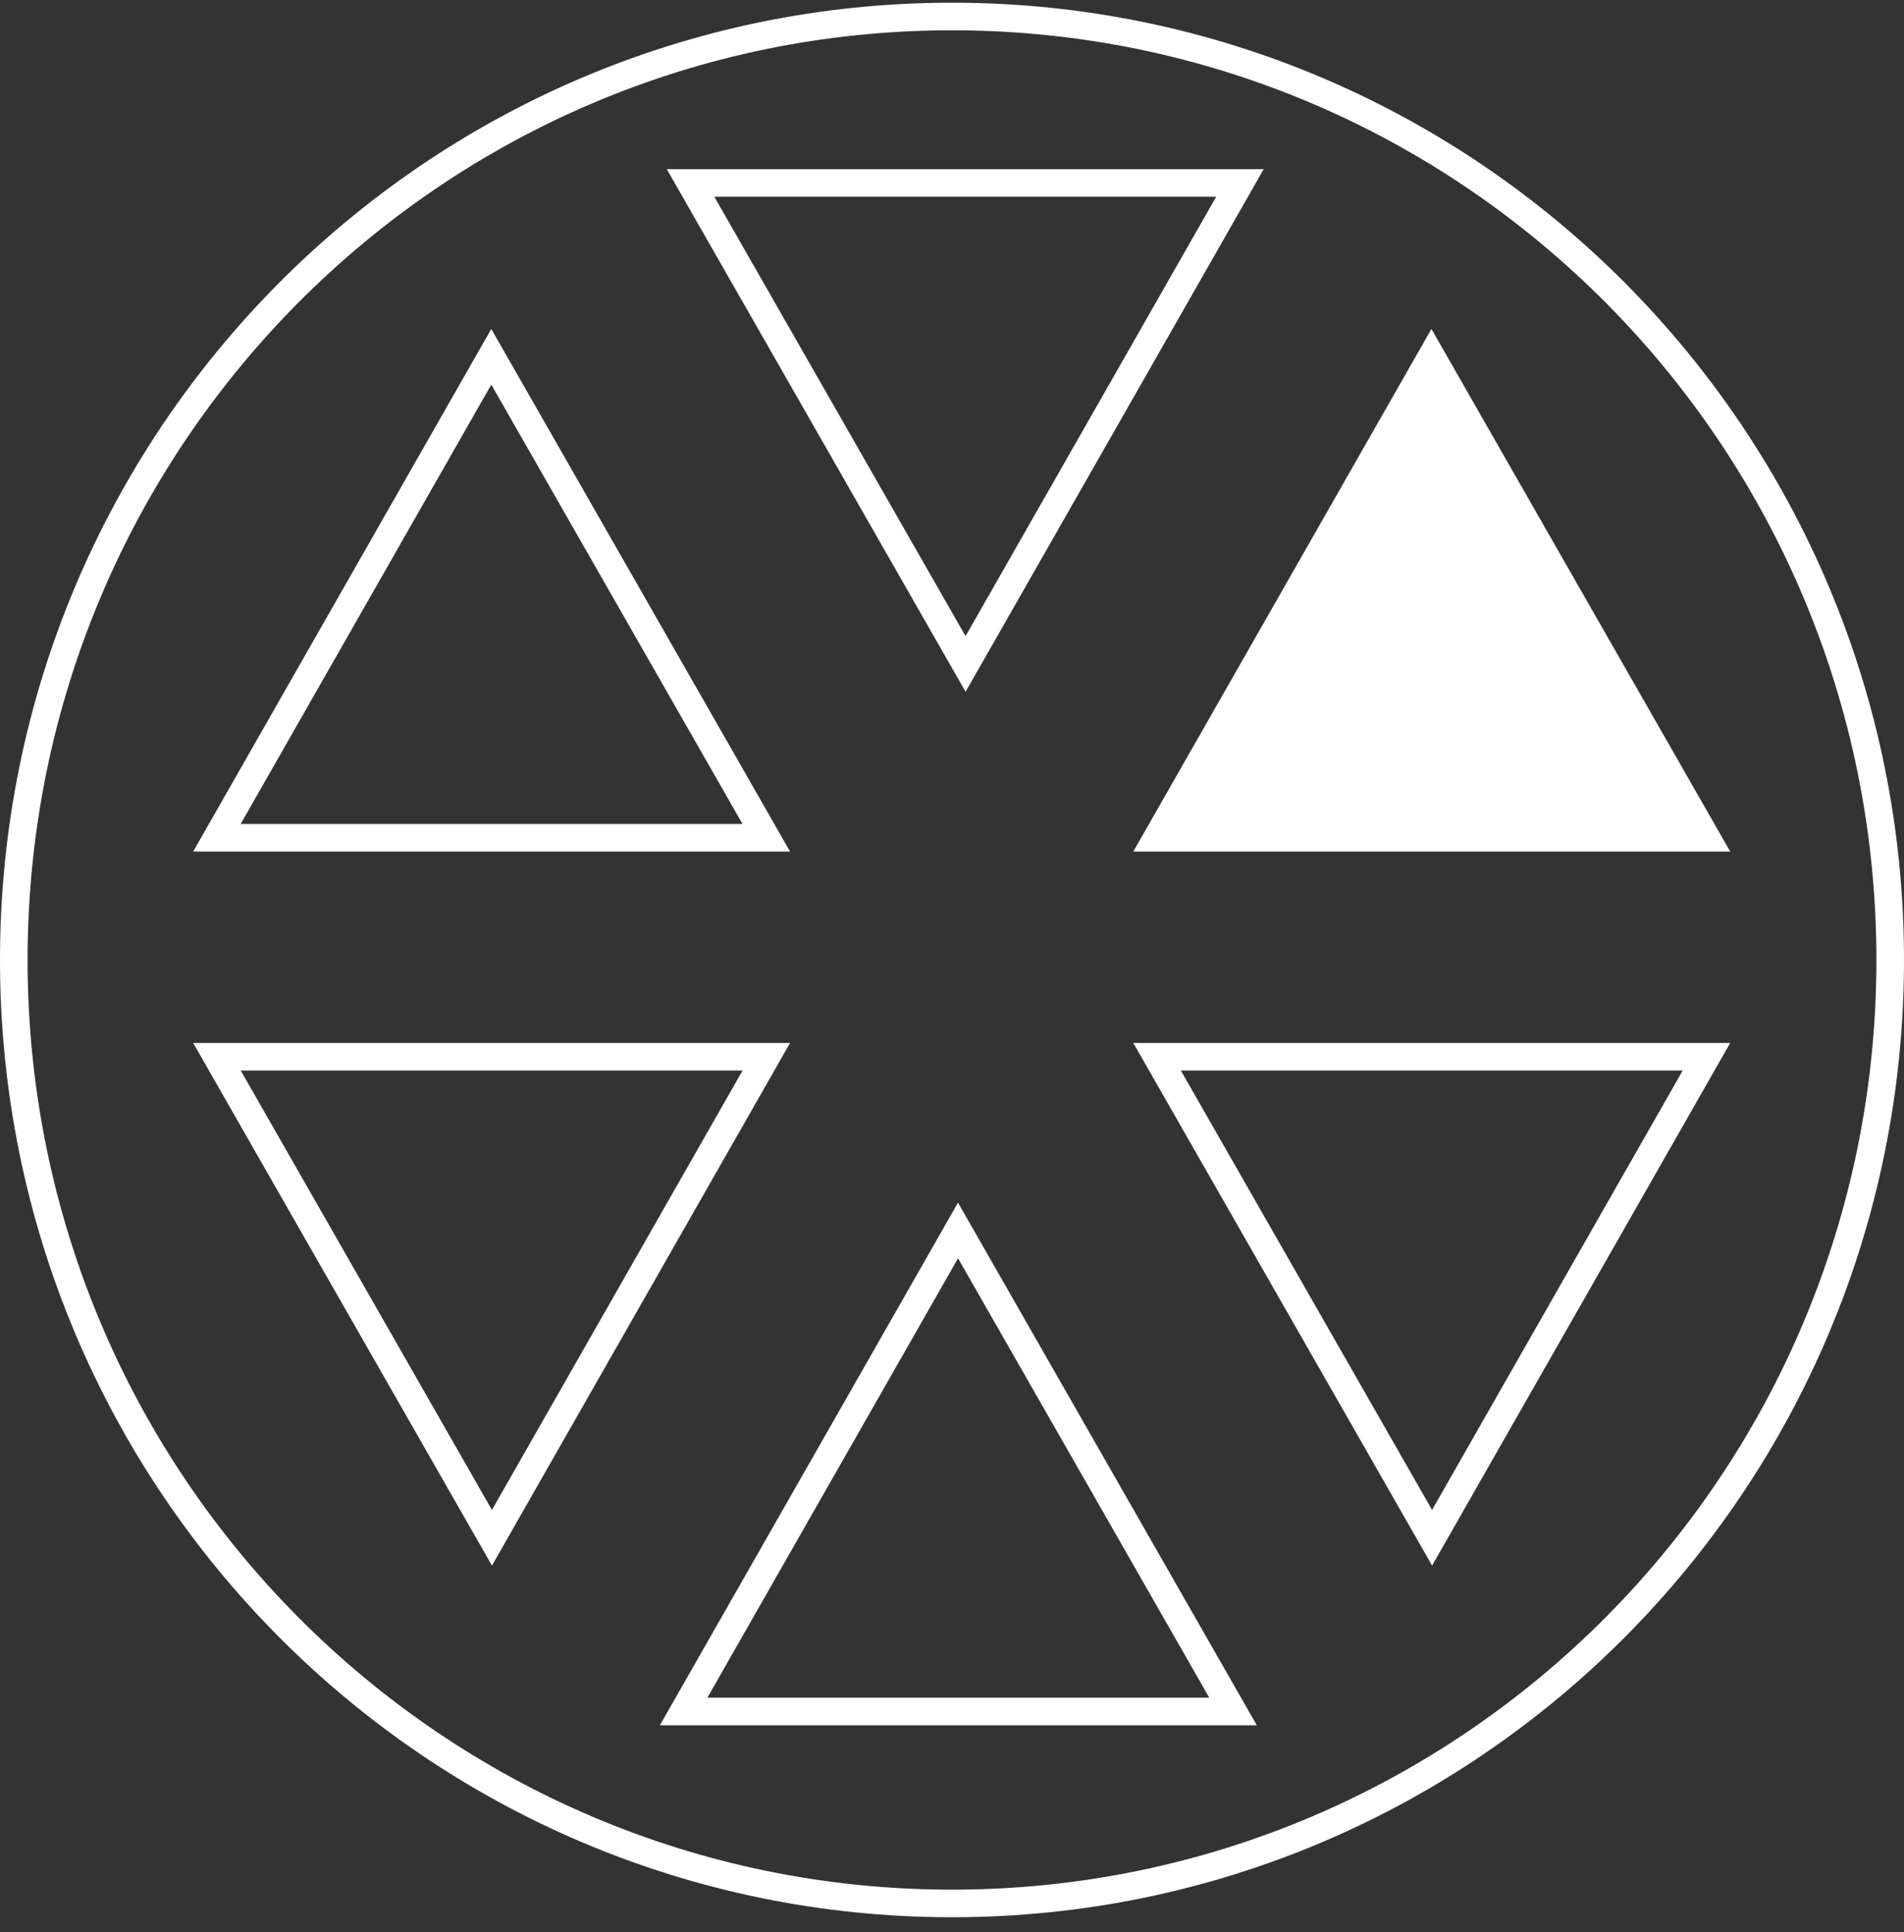
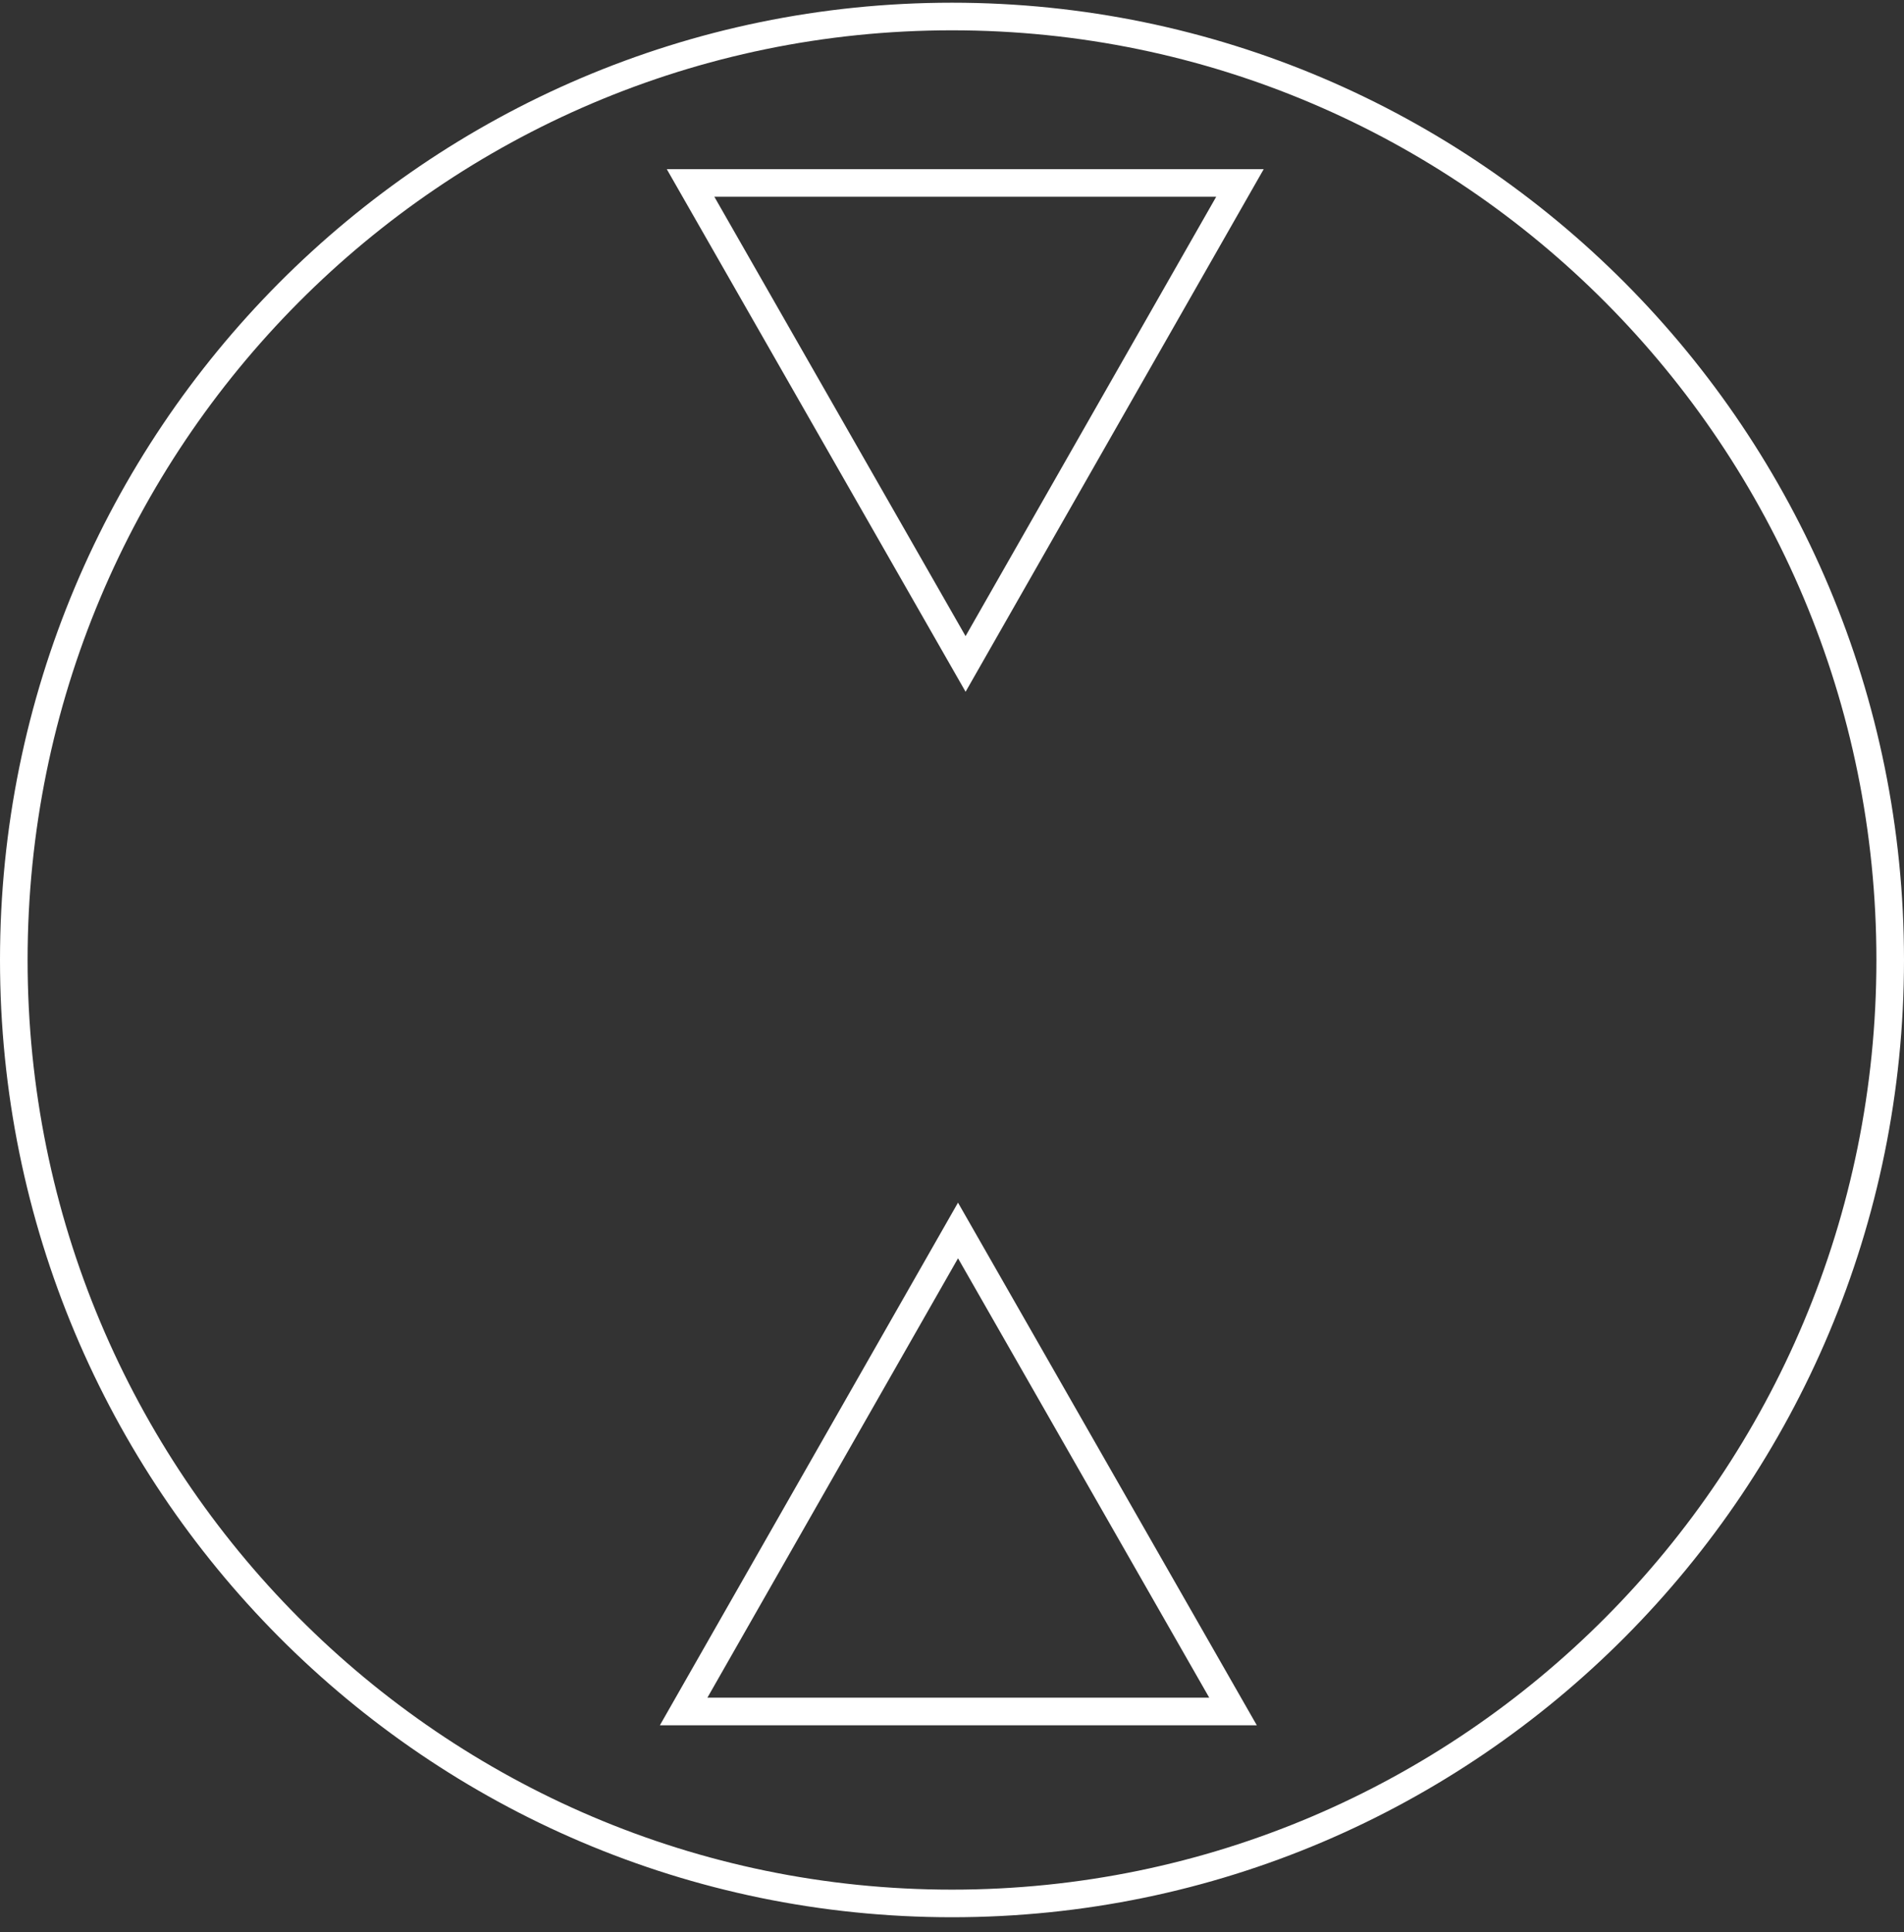
<svg xmlns="http://www.w3.org/2000/svg" fill="none" viewBox="0 0 69 70" height="70" width="69">
  <rect x="0" y="0" width="69" height="70" fill="#333333" stroke="none" />
  <path stroke="white" d="M68.5 34.778C68.5 53.658 53.275 68.959 34.5 68.959C15.725 68.959 0.5 53.658 0.5 34.778C0.5 15.898 15.725 0.598 34.5 0.598C53.275 0.598 68.5 15.898 68.5 34.778Z" />
  <path stroke="white" d="M25.026 6.629H44.935L34.992 24.054L25.026 6.629Z" />
-   <path stroke="white" d="M27.77 30.351H7.861L17.804 12.926L27.77 30.351Z" />
-   <path fill="white" d="M51.874 11.918L41.07 30.851H62.702L51.874 11.918Z" />
  <path stroke="white" d="M44.684 62.004H24.775L34.718 44.578L44.684 62.004Z" />
-   <path stroke="white" d="M41.932 38.285H61.841L51.898 55.711L41.932 38.285Z" />
-   <path stroke="white" d="M7.862 38.285H27.771L17.828 55.711L7.862 38.285Z" />
</svg>